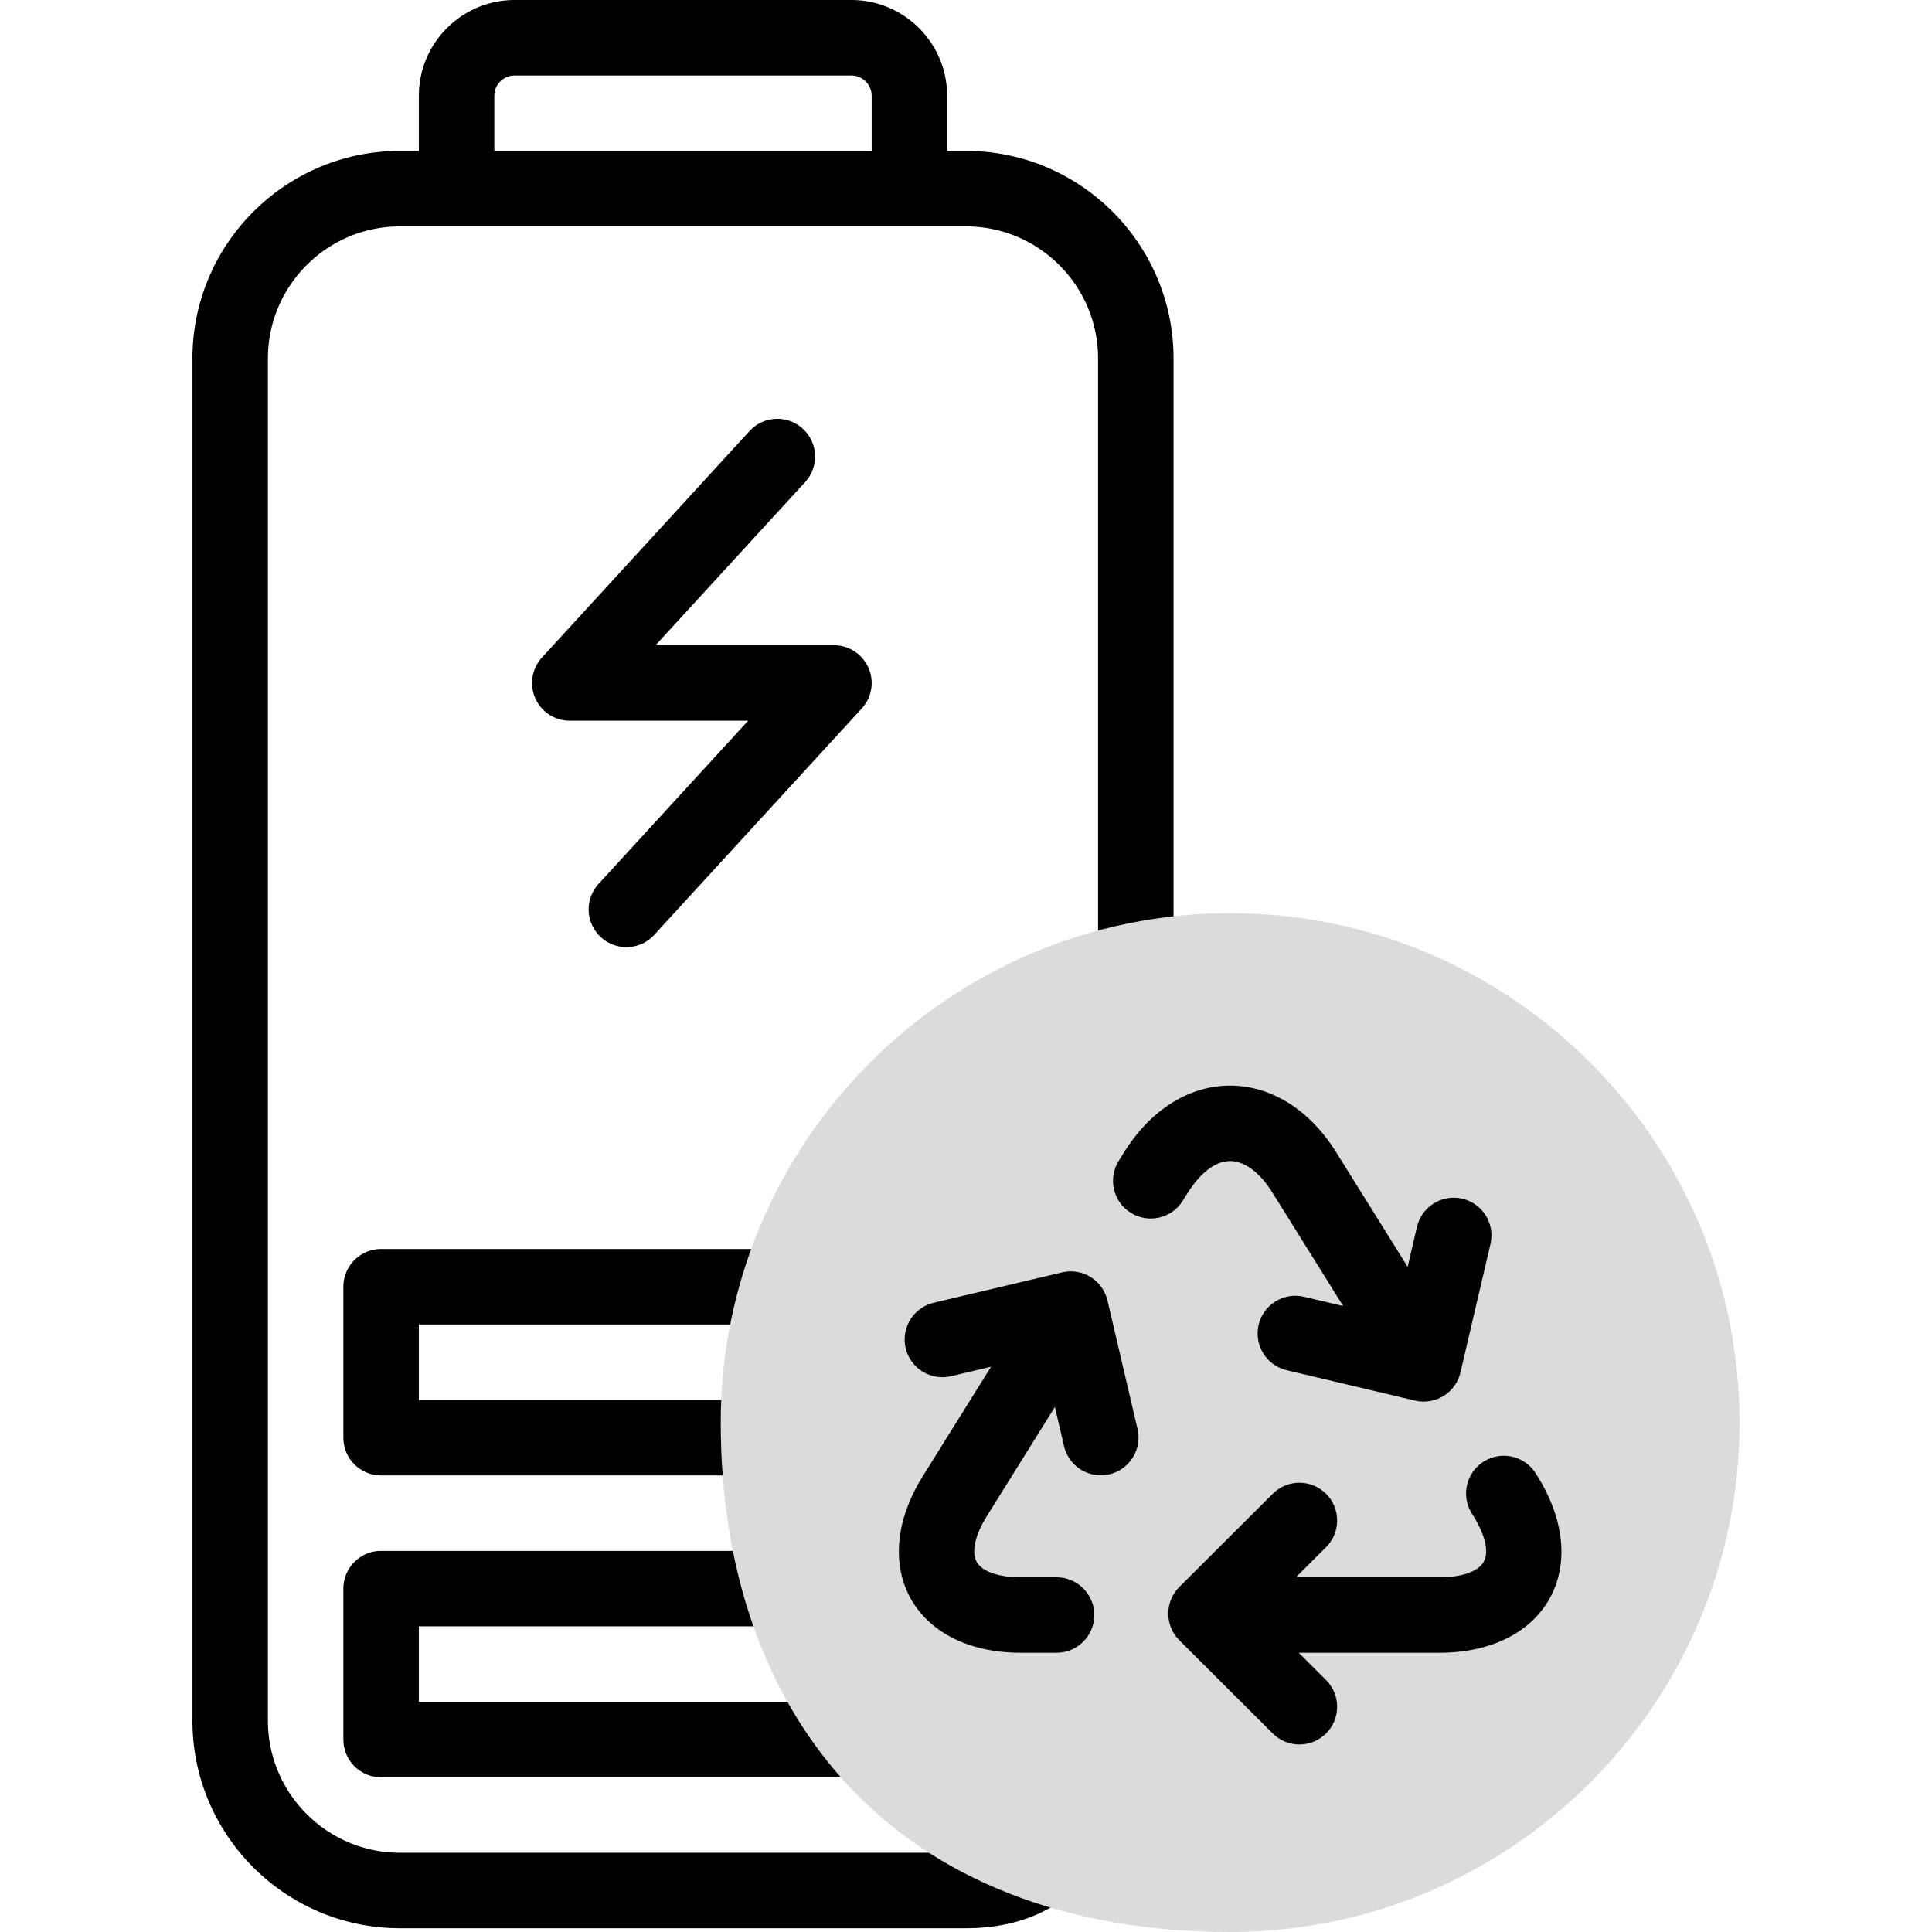
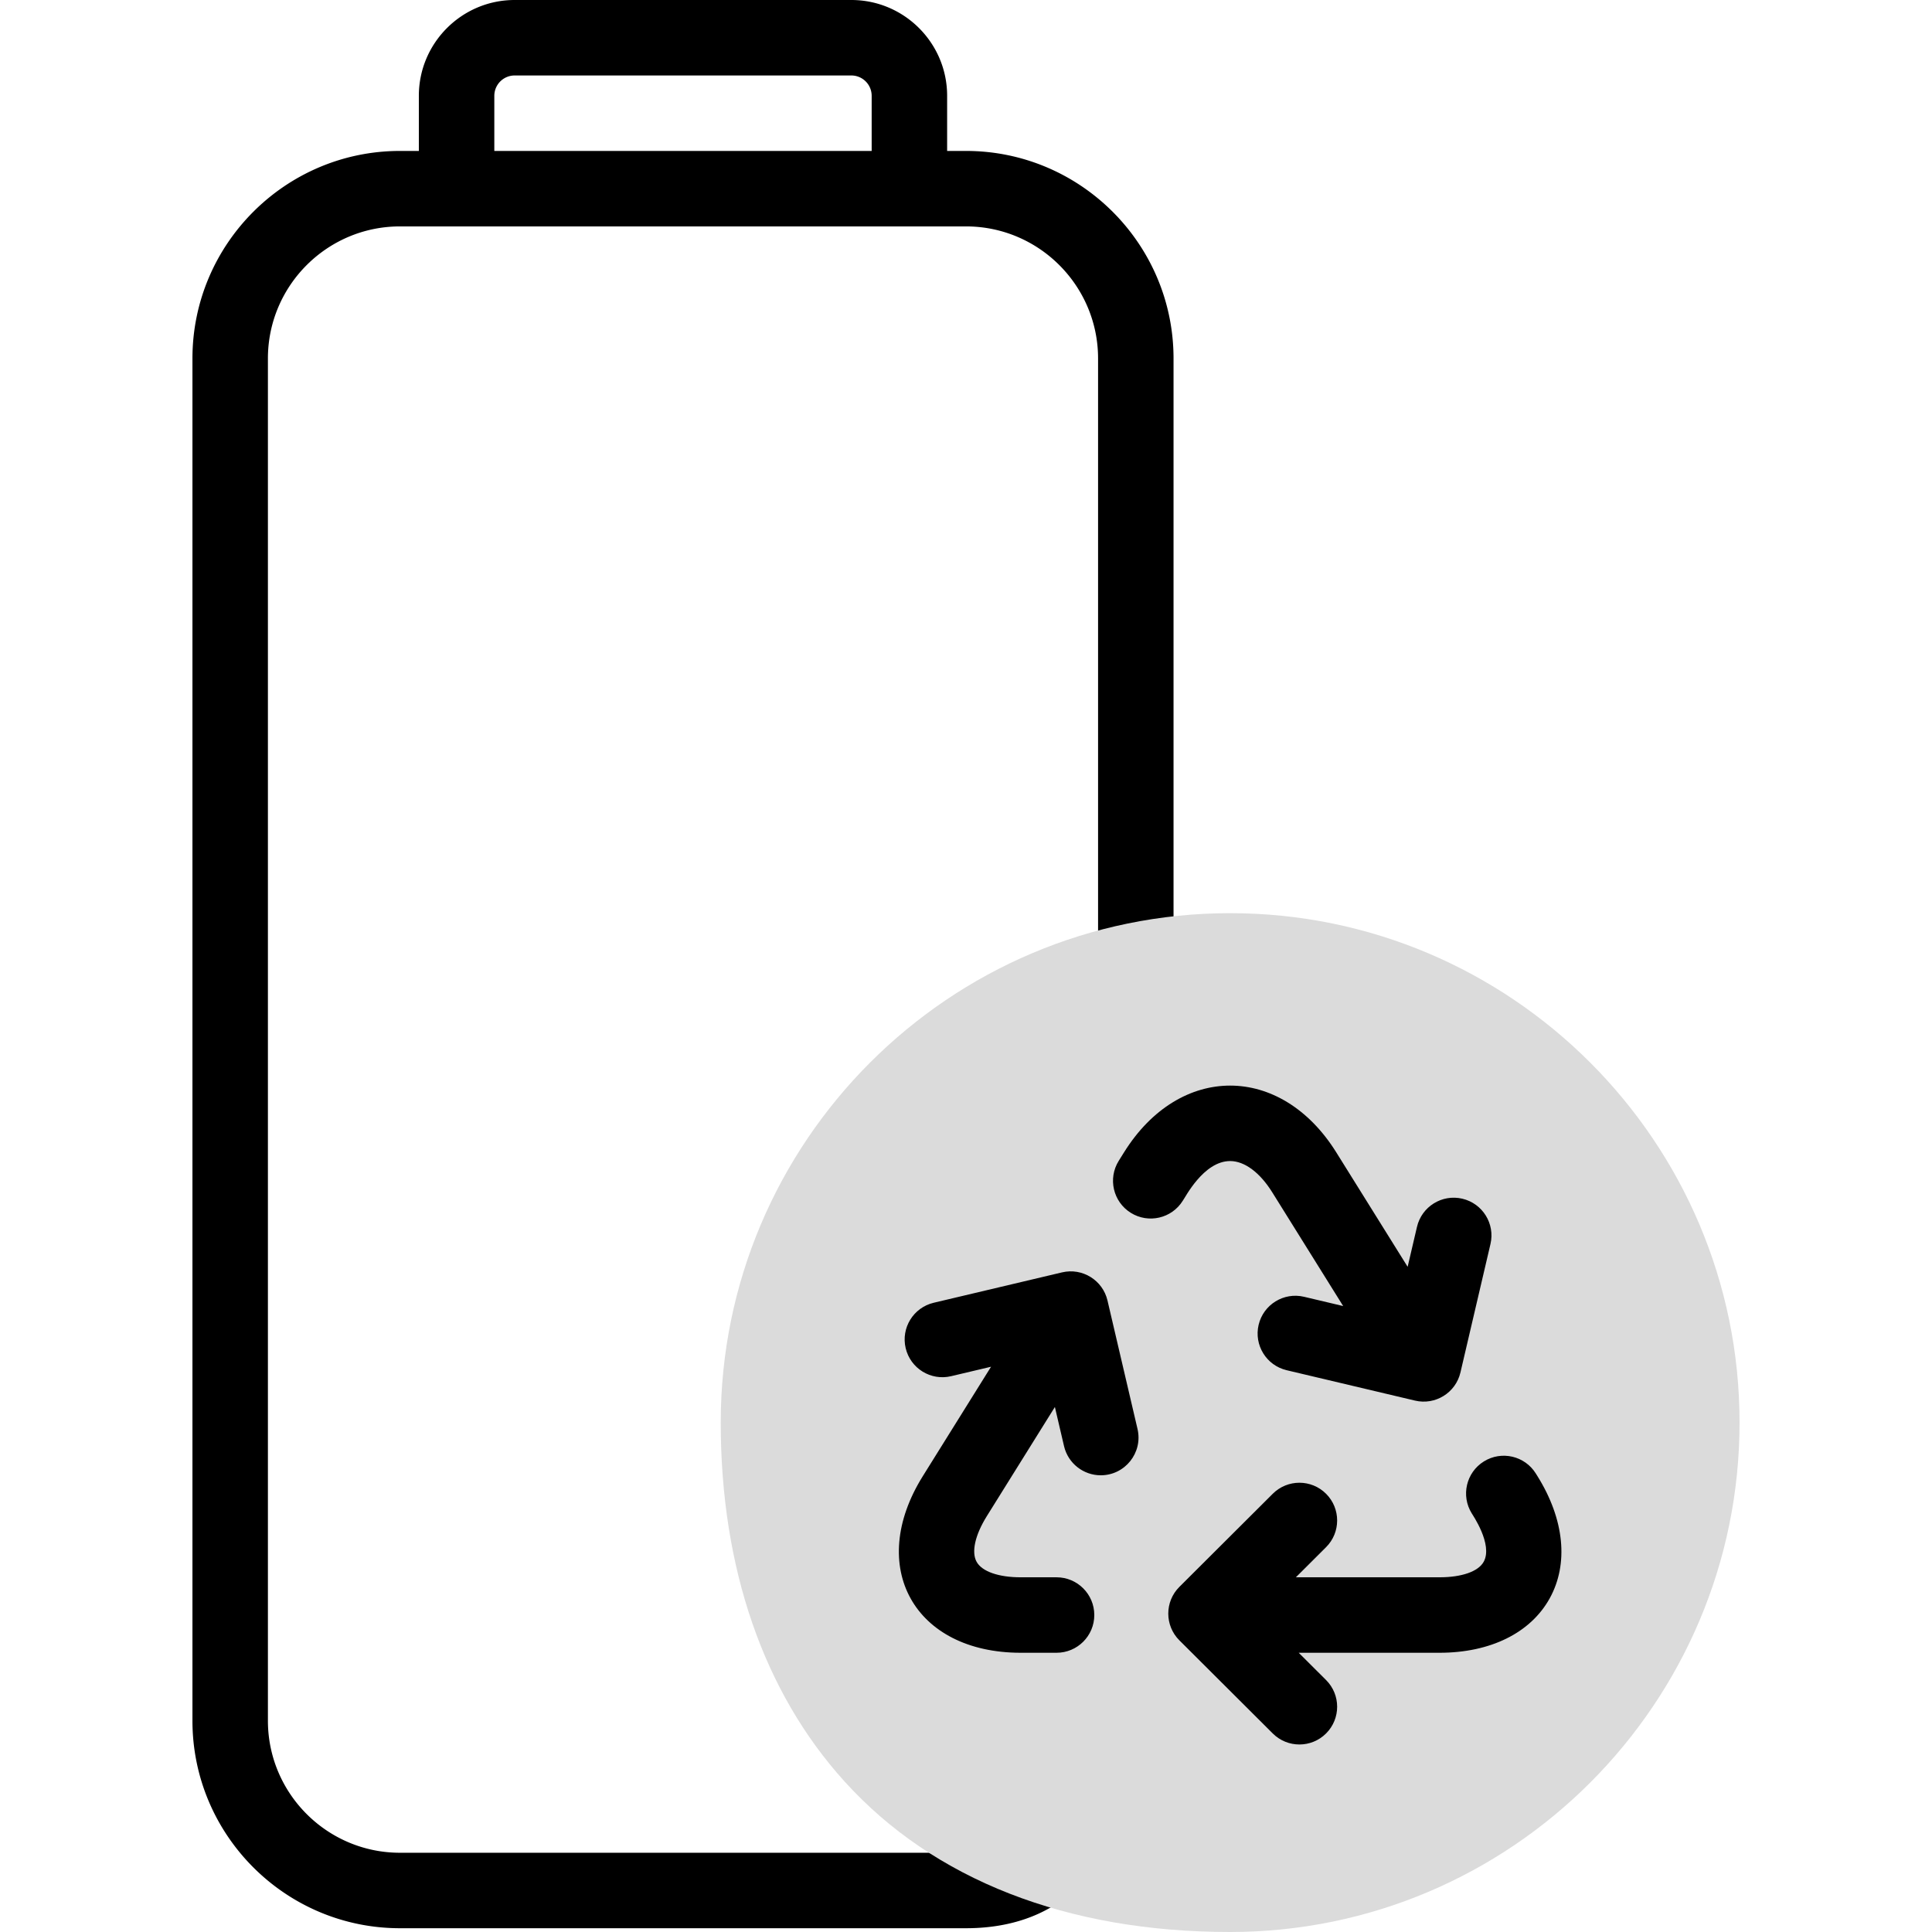
<svg xmlns="http://www.w3.org/2000/svg" version="1.1" width="512" height="512" x="0" y="0" viewBox="0 0 512 512" style="enable-background:new 0 0 512 512" xml:space="preserve" class="">
  <g>
    <g fill="#020288">
      <path d="m271.287 486.344-3.974 2.418C263.743 489.766 258.395 491 256 491H106c-19.299 0-35-15.701-35-35V95c0-19.299 15.701-35 35-35h150c19.299 0 35 15.701 35 35v160c0 5.523 4.478 10 10 10s10-4.477 10-10V95c0-30.327-24.673-55-55-55h-5V25.385C251 11.388 239.612 0 225.615 0h-89.23C122.388 0 111 11.388 111 25.385V40h-5c-30.327 0-55 24.673-55 55v361c0 30.327 24.673 55 55 55h150c17.02 0 24.838-7.334 26.139-7.848 5.551-3.376 6.491-10.287 2.918-14.87a10 10 0 0 0-13.77-1.938zM131 25.385A5.391 5.391 0 0 1 136.385 20h89.23A5.391 5.391 0 0 1 231 25.385V40H131z" fill="#000000" data-original="#020288" opacity="1" />
-       <path d="M91 461c0 5.523 4.478 10 10 10h126c5.523 0 10-4.477 10-10s-4.477-10-10-10H111v-20h96c5.523 0 10-4.477 10-10s-4.477-10-10-10H101c-5.522 0-10 4.477-10 10zM91 341v40c0 5.523 4.478 10 10 10h100c5.523 0 10-4.477 10-10s-4.477-10-10-10h-90v-20h95c5.523 0 10-4.477 10-10s-4.477-10-10-10H101c-5.522 0-10 4.477-10 10zM212.757 113.628c-4.069-3.731-10.397-3.457-14.128.614l-55 60A10 10 0 0 0 151 190.999h47.268l-39.639 43.243c-3.732 4.071-3.457 10.397.614 14.129 4.07 3.732 10.397 3.456 14.128-.614l55-60A10 10 0 0 0 221 171h-47.268l39.639-43.243c3.733-4.071 3.457-10.397-.614-14.129z" fill="#000000" data-original="#020288" opacity="1" />
    </g>
    <path fill="#dbdbdb" d="M326 512c-43.214 0-78.553-13.796-102.194-39.898C202.344 448.408 191 415.522 191 377c0-74.44 60.561-135 135-135s135 60.56 135 135-60.56 135-135 135z" data-original="#e2c4ff" class="" opacity="1" />
    <path fill="#000000" d="m407.45 391.204-.442-.71c-2.921-4.686-9.092-6.117-13.776-3.194-4.687 2.922-6.117 9.09-3.194 13.776.086.191 5.696 8.232 3.151 12.817-1.427 2.571-5.803 4.106-11.707 4.106H343.42l7.998-7.976c3.911-3.899 3.92-10.231.021-14.142s-10.232-3.92-14.142-.02l-24.752 24.682c-3.918 3.905-3.918 10.254-.001 14.162l24.752 24.684c3.92 3.908 10.251 3.882 14.143-.02 3.899-3.911 3.891-10.243-.02-14.143L344.172 438h37.31c13.474 0 24.115-5.25 29.194-14.402 5.08-9.153 3.904-20.96-3.226-32.394zM313.444 318.217c.547-.658 5.454-10.525 12.557-10.525 3.809 0 7.876 3.021 11.16 8.287l18.793 30.136-10.369-2.454c-5.373-1.271-10.763 2.053-12.035 7.428-1.272 5.374 2.054 10.762 7.428 12.034l34.014 8.051c5.389 1.275 10.784-2.074 12.041-7.454l7.957-34.038c1.258-5.378-2.083-10.757-7.461-12.014-5.377-1.258-10.757 2.083-12.014 7.461l-2.475 10.588-18.907-30.32c-14.7-23.574-41.528-23.628-56.261-.001l-1.396 2.237c-2.923 4.686-1.494 10.854 3.192 13.777s10.854 1.493 13.776-3.193zM293.496 344.648c-1.258-5.384-6.654-8.729-12.041-7.455l-34.015 8.051c-5.374 1.272-8.699 6.66-7.428 12.034 1.273 5.375 6.667 8.701 12.034 7.428l10.59-2.506-18.087 29.005C229.576 415.217 242.273 438 270.517 438H280c5.522 0 10-4.477 10-10s-4.478-10-10-10h-9.483c-5.903 0-10.279-1.535-11.706-4.106s-.414-7.097 2.71-12.106l18.034-28.919 2.424 10.371c1.078 4.612 5.188 7.726 9.729 7.726 6.44 0 11.214-6 9.746-12.279z" data-original="#020288" opacity="1" />
  </g>
</svg>